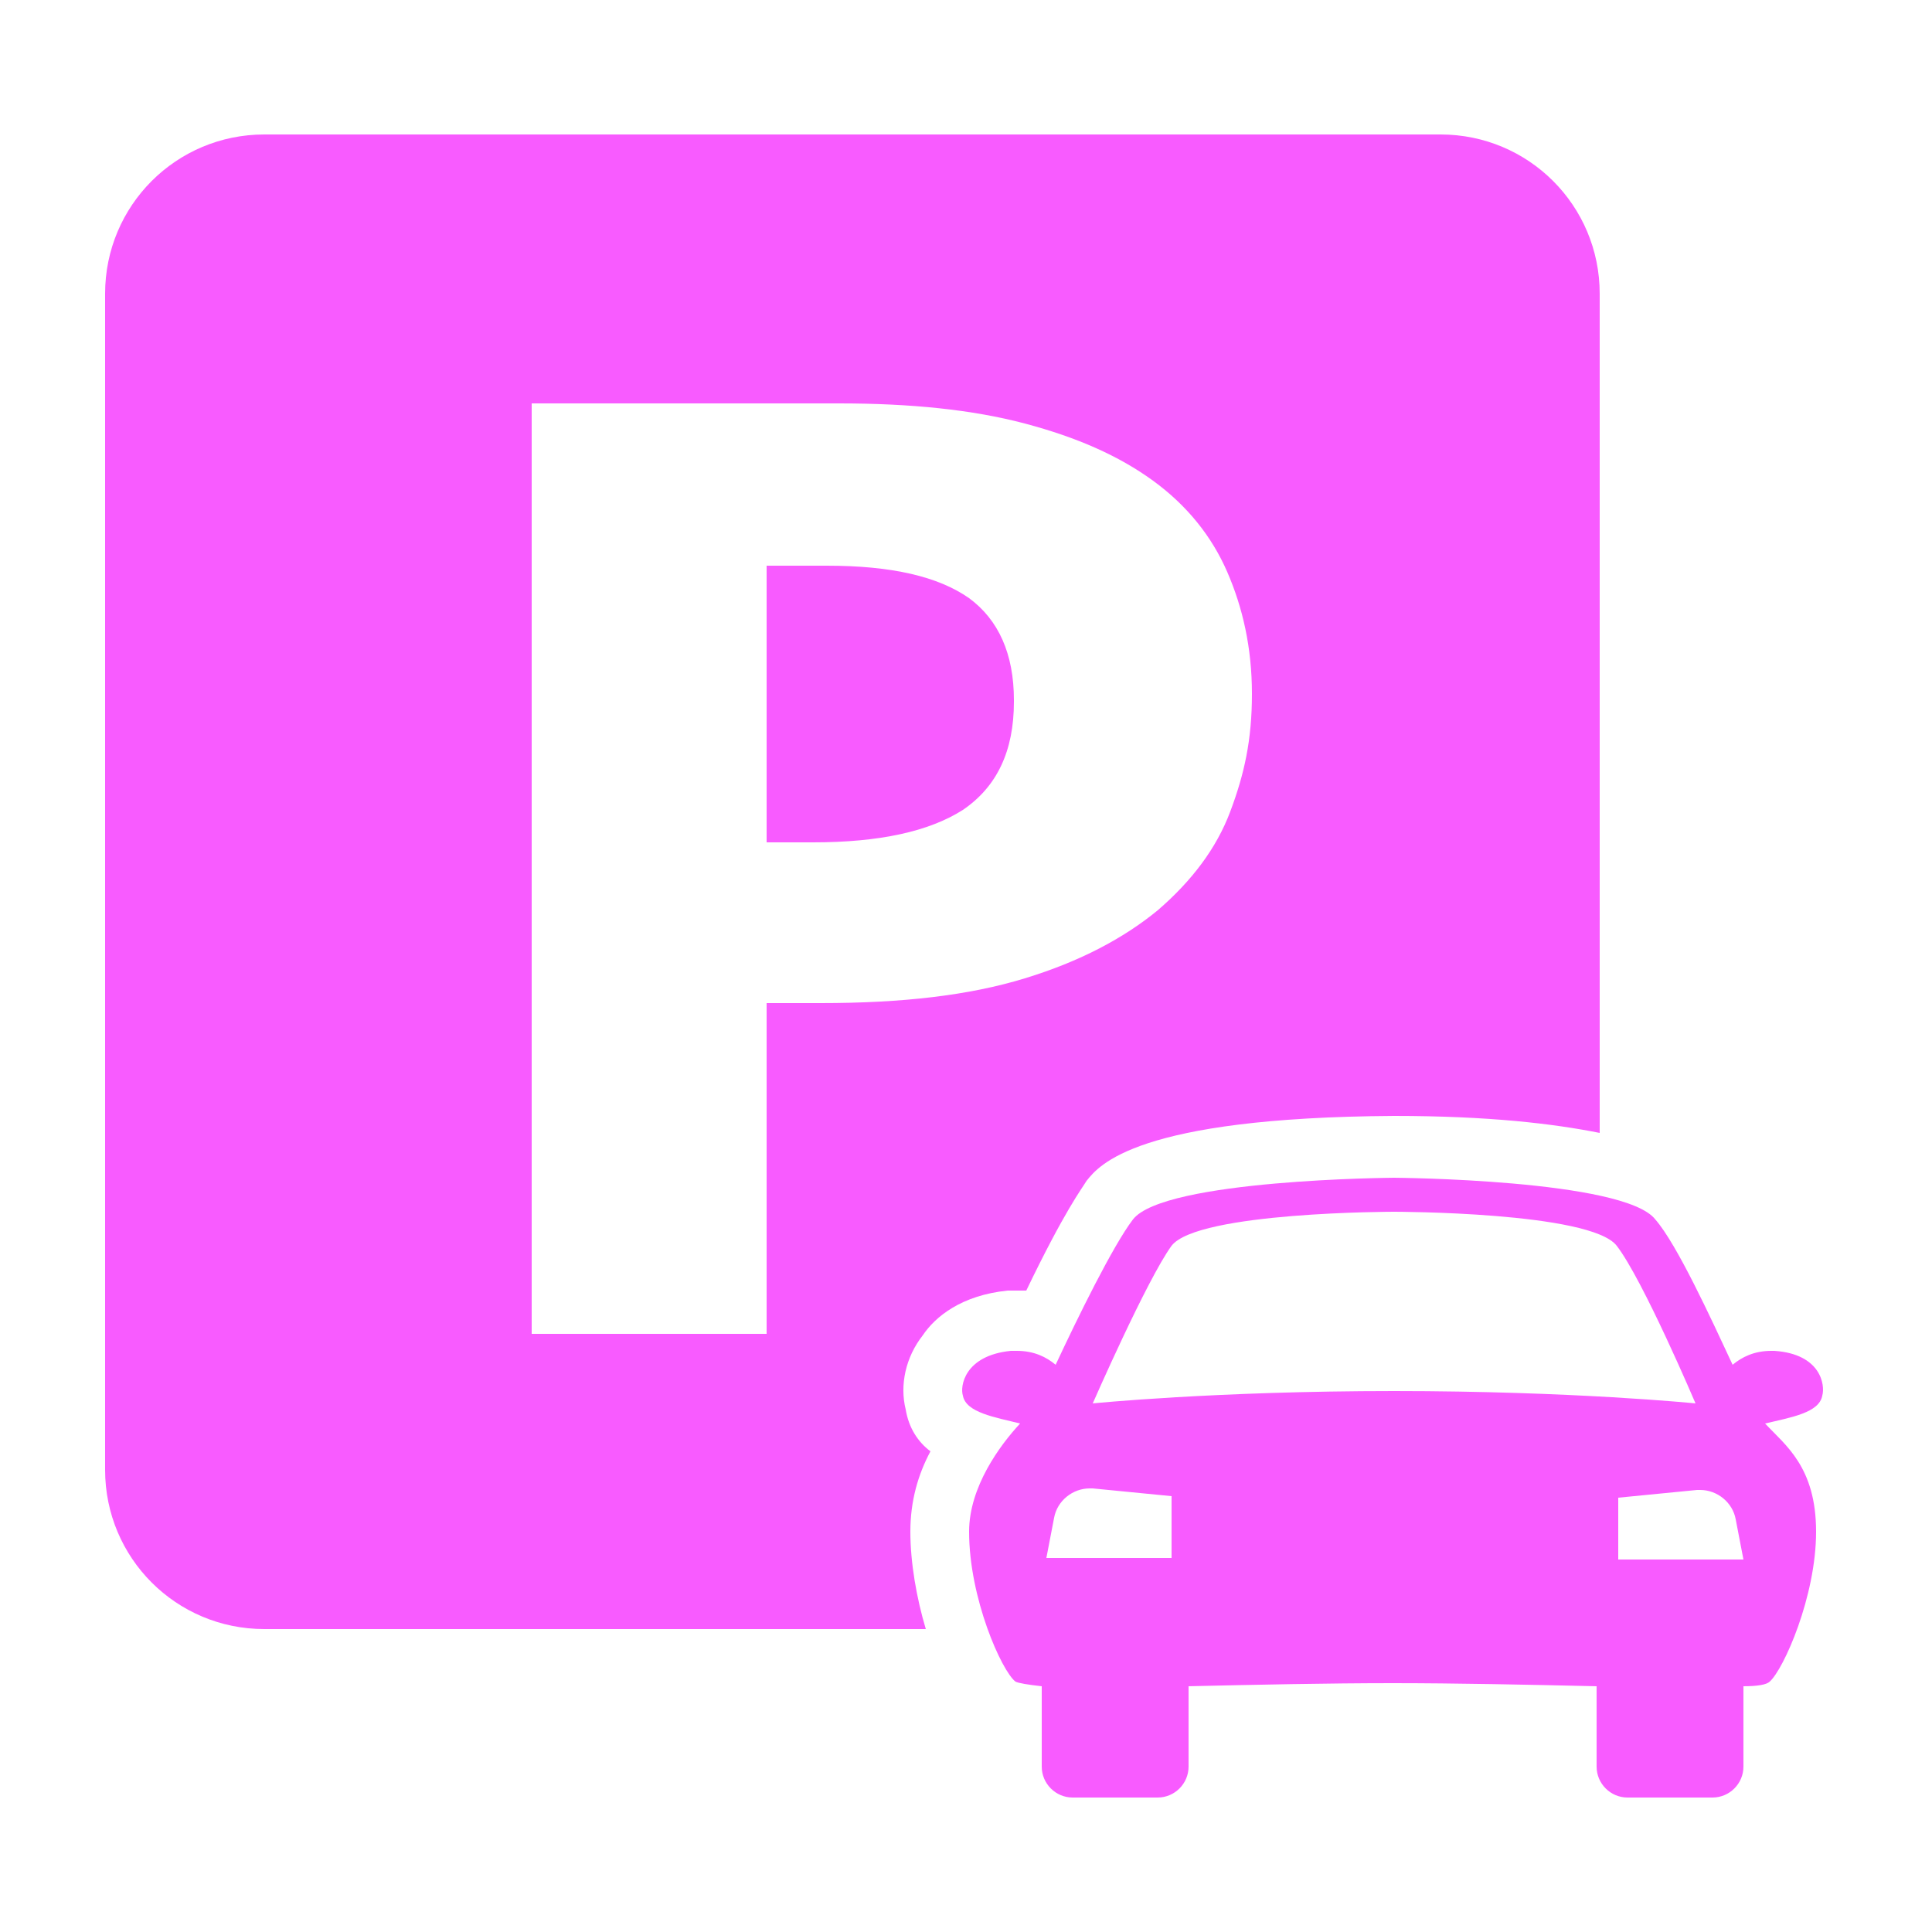
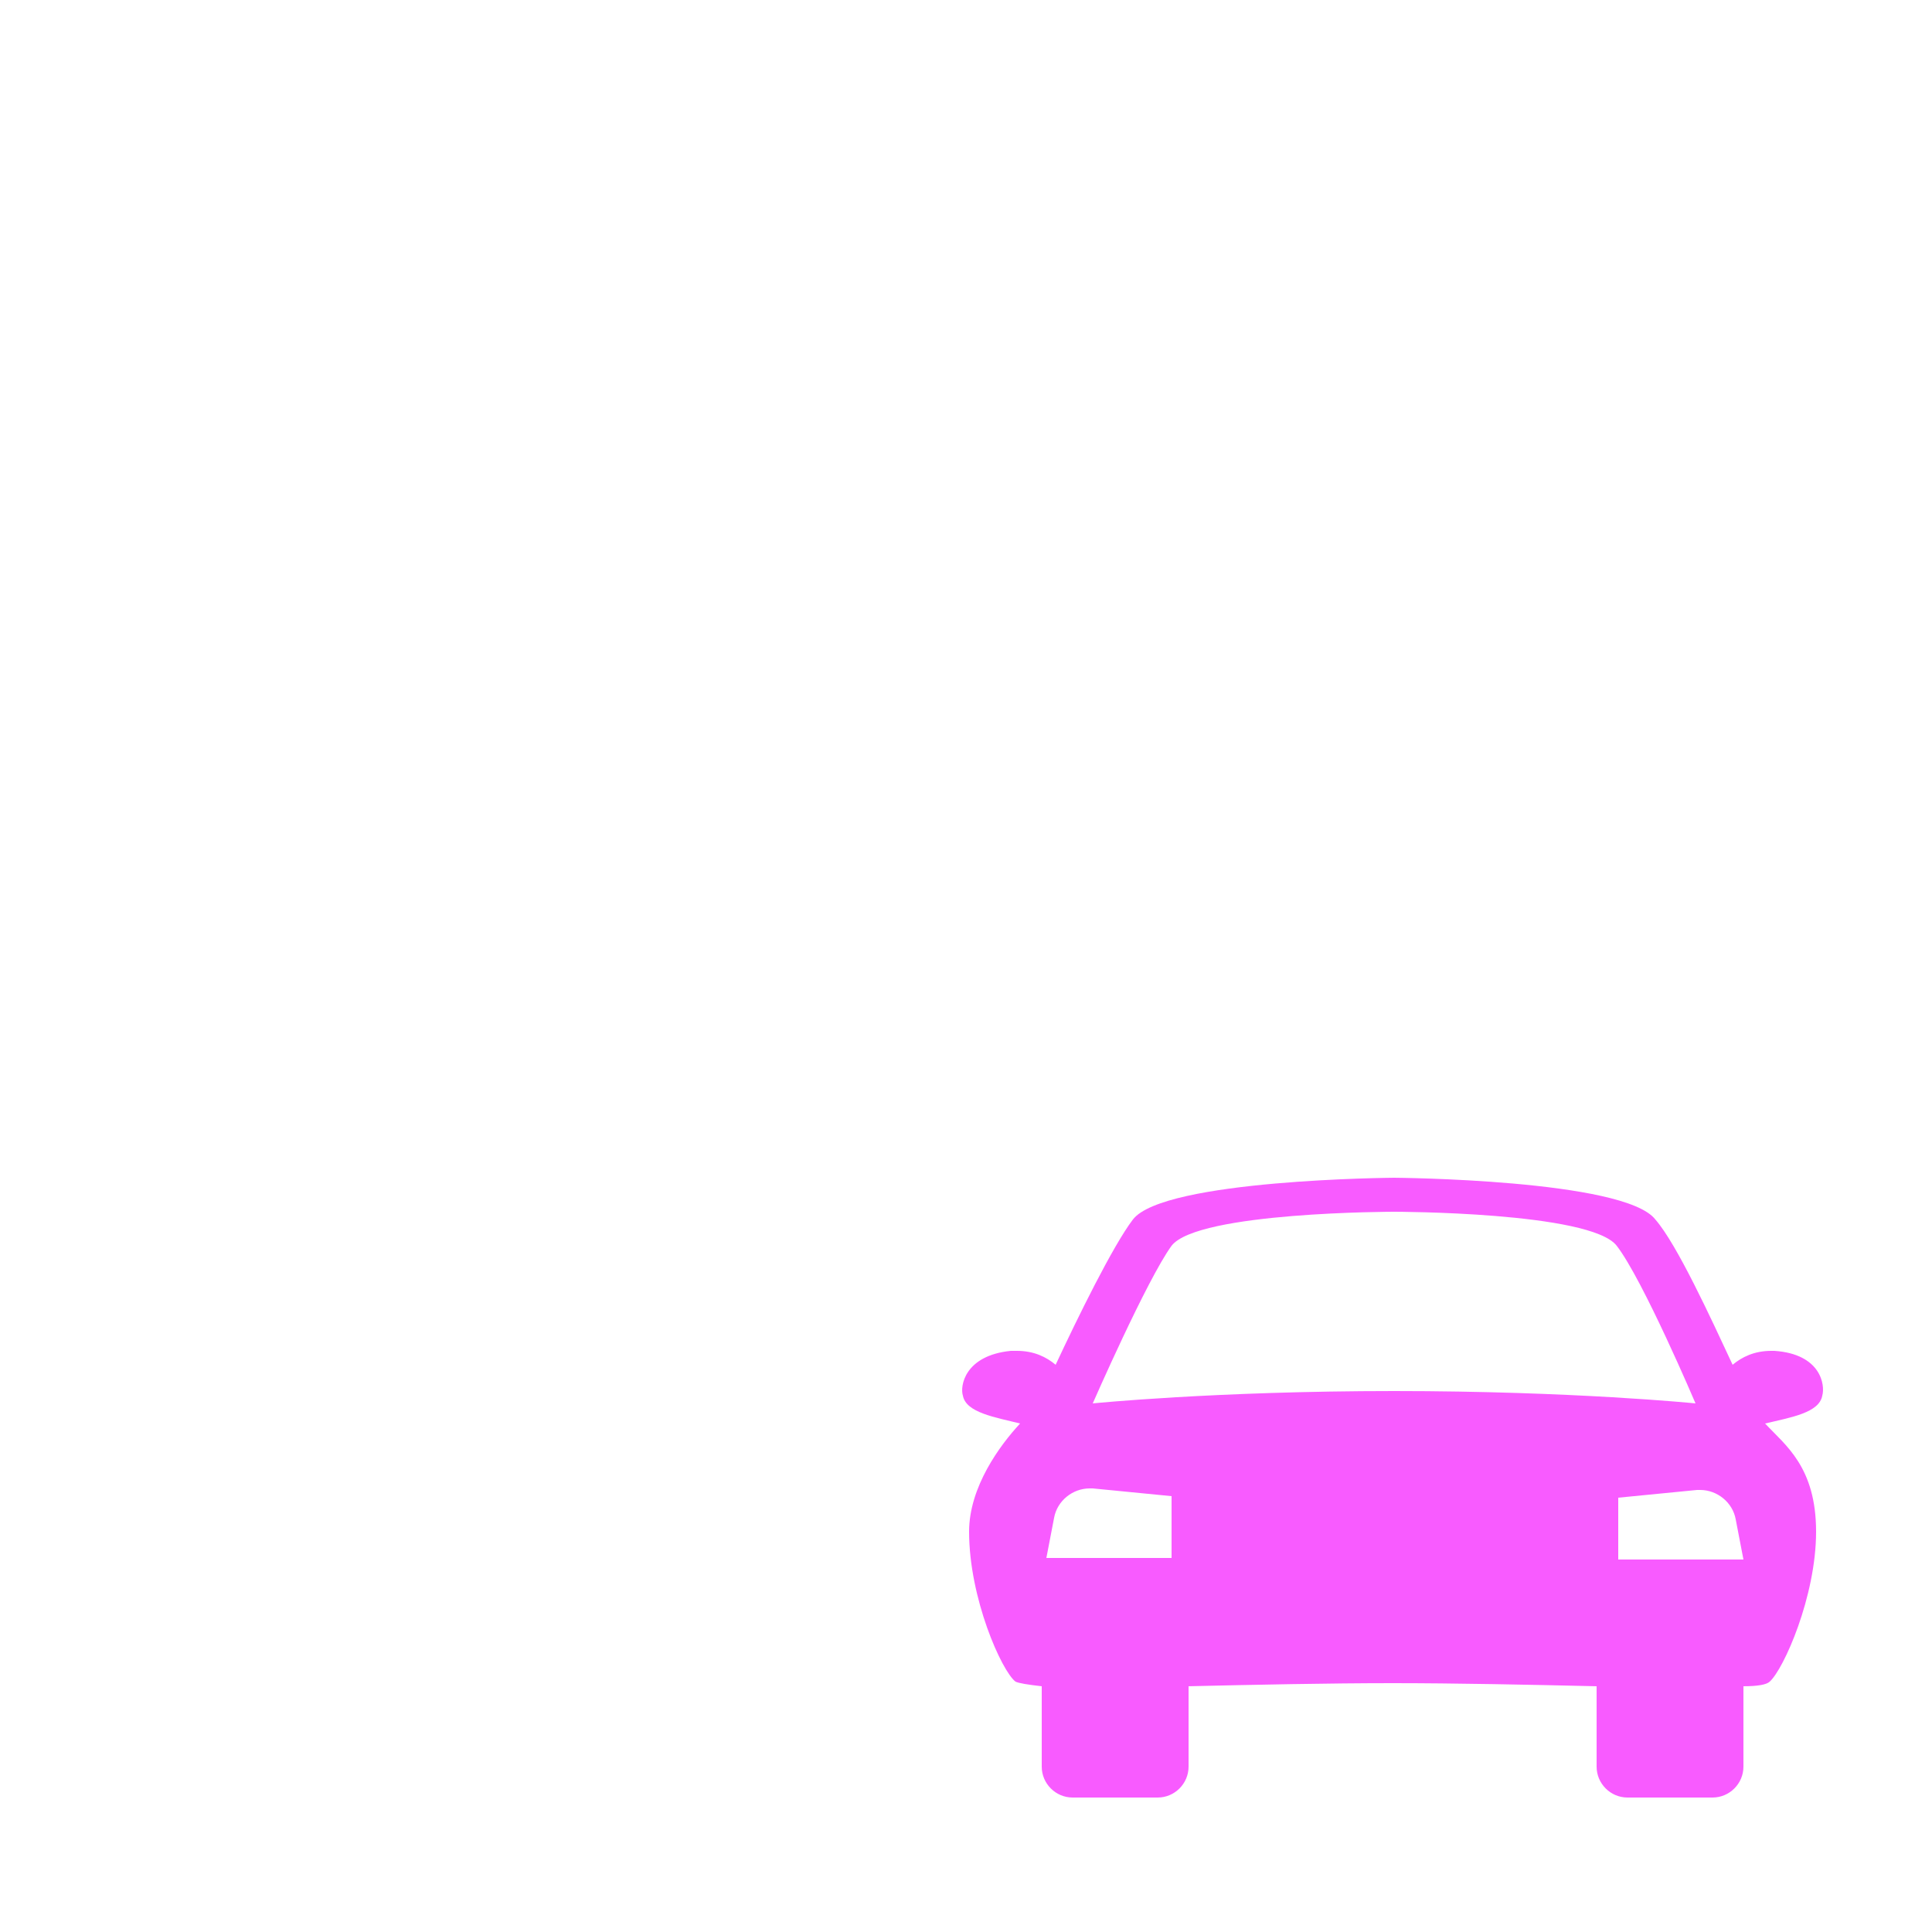
<svg xmlns="http://www.w3.org/2000/svg" id="uuid-f1c96974-1c56-429e-9b28-f14eee2a1950" viewBox="0 0 125 125">
  <defs>
    <style>.uuid-f23d3be4-54c4-4822-b4d7-4dd37ae02c37{fill:#f85bff;stroke-width:0px;}</style>
  </defs>
  <path class="uuid-f23d3be4-54c4-4822-b4d7-4dd37ae02c37" d="M115,87.4c-.1,0-.3,0-.4,0-1.1,0-1.9.4-2.5.9-1.4-3-3.6-7.8-5-9.4-2-2.6-16.9-2.7-16.9-2.7,0,0-14.9.1-16.9,2.7-1.3,1.7-3.6,6.4-5,9.4-.6-.5-1.4-.9-2.5-.9s-.3,0-.4,0c-3,.3-3.3,2.3-3.1,2.9.2,1.1,2.1,1.4,3.7,1.8-1.3,1.4-3.3,4.1-3.3,7,0,4.3,2.1,9,3,9.7.2.1.8.2,1.7.3v5.2c0,1.1.9,2,2,2h5.5c1.1,0,2-.9,2-2v-5.2c4.3-.1,9.1-.2,13.2-.2s8.9.1,13.2.2v5.2c0,1.1.9,2,2,2h5.5c1.1,0,2-.9,2-2v-5.2c.9,0,1.5-.1,1.7-.3.9-.8,3-5.5,3-9.7s-2-5.6-3.3-7c1.7-.4,3.5-.7,3.7-1.8.2-.7-.1-2.7-3.1-2.9ZM75.8,100.8h-8.1l.5-2.6c.2-1.1,1.2-1.9,2.3-1.9s.1,0,.2,0l5.1.5v3.9ZM90.2,90c-11.6,0-19.5.8-19.5.8,0,0,3.5-8,5.1-10.2,1.7-2.2,14.4-2.2,14.4-2.2,0,0,12.7,0,14.4,2.2s5.1,10.2,5.1,10.2c0,0-7.9-.8-19.5-.8ZM104.7,100.8v-3.9l5.1-.5c0,0,.1,0,.2,0,1.1,0,2.1.8,2.3,1.9l.5,2.6h-8.1Z" />
-   <path class="uuid-f23d3be4-54c4-4822-b4d7-4dd37ae02c37" d="M93.3,8.7H17.1c-5.7,0-10.3,4.6-10.3,10.3v76.1c0,5.7,4.6,10.3,10.3,10.3h42.8c-.6-2-1-4.3-1-6.3s.5-3.7,1.3-5.2c-.8-.6-1.4-1.5-1.6-2.7-.4-1.6,0-3.4,1.1-4.8.8-1.2,2.5-2.6,5.5-2.9.2,0,.5,0,.7,0s.3,0,.5,0c2.5-5.2,3.6-6.6,3.9-7.1.8-1,3.2-4.1,19.9-4.2h0s0,0,0,0c6.1,0,10.3.5,13.3,1.1V19c0-5.7-4.6-10.3-10.3-10.3ZM79.6,52.5c-.9,2.4-2.5,4.5-4.7,6.4-2.2,1.8-5,3.3-8.6,4.4-3.6,1.1-7.9,1.6-13.2,1.6h-3.5v21.4h-15.2V26.1h19.9c4.6,0,8.6.4,12,1.3,3.4.9,6.1,2.1,8.3,3.7,2.2,1.6,3.8,3.6,4.8,5.9,1,2.3,1.6,4.9,1.6,7.9s-.5,5.2-1.4,7.6Z" />
-   <path class="uuid-f23d3be4-54c4-4822-b4d7-4dd37ae02c37" d="M65.6,45.4c0,3.2-1.1,5.5-3.3,7-2.2,1.4-5.4,2.1-9.7,2.1h-3v-17.9h3.9c4.2,0,7.2.7,9.2,2.1,1.9,1.4,2.9,3.6,2.9,6.6Z" />
</svg>